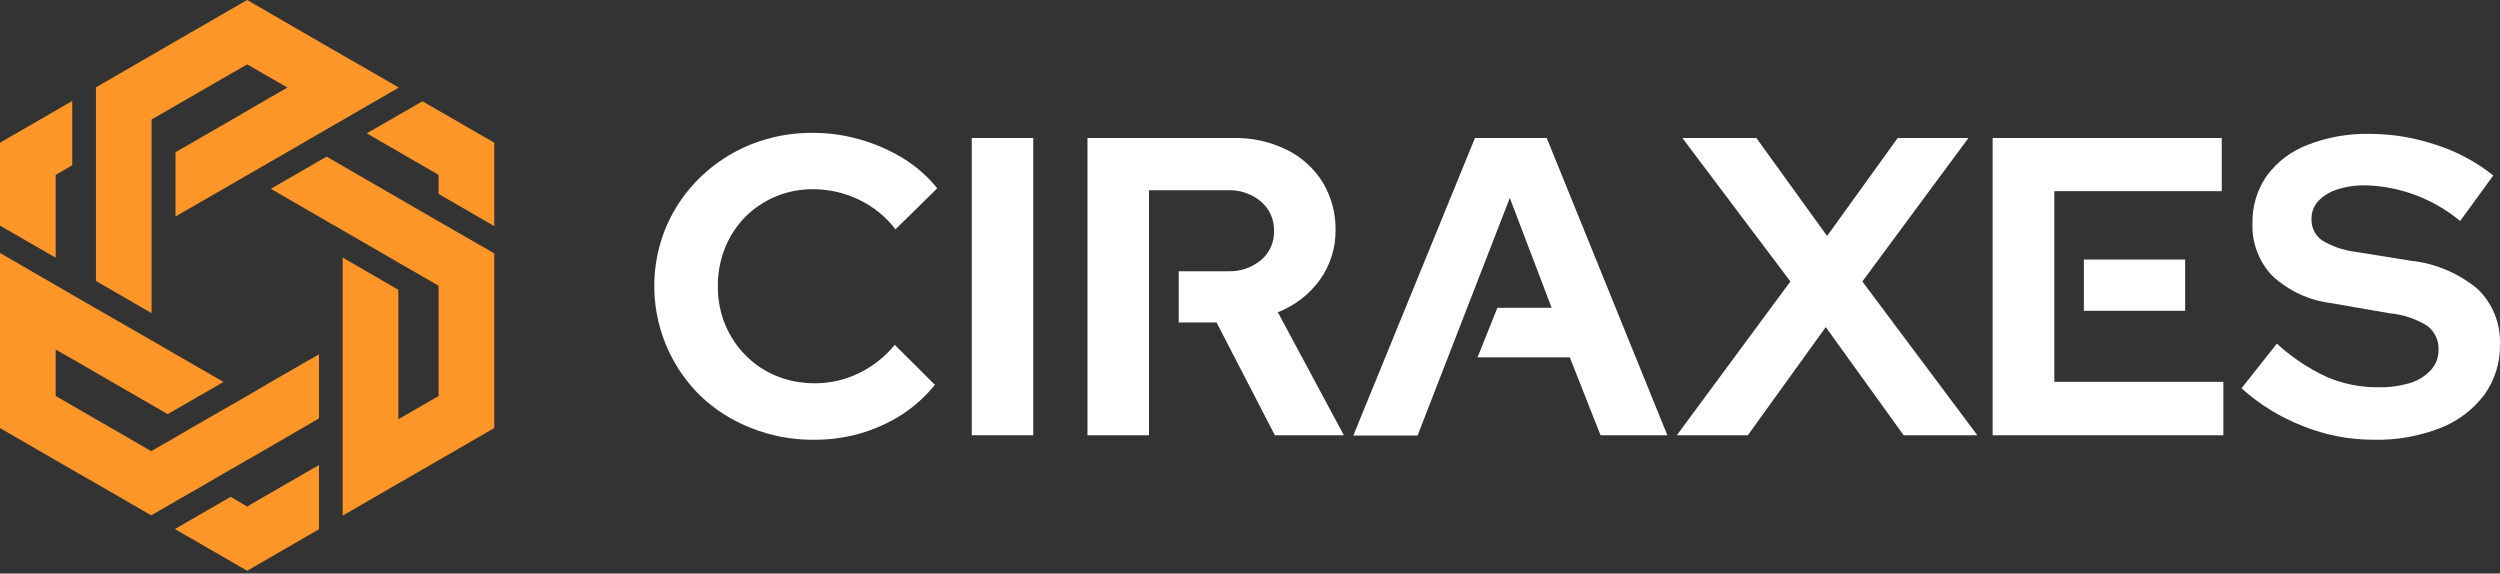
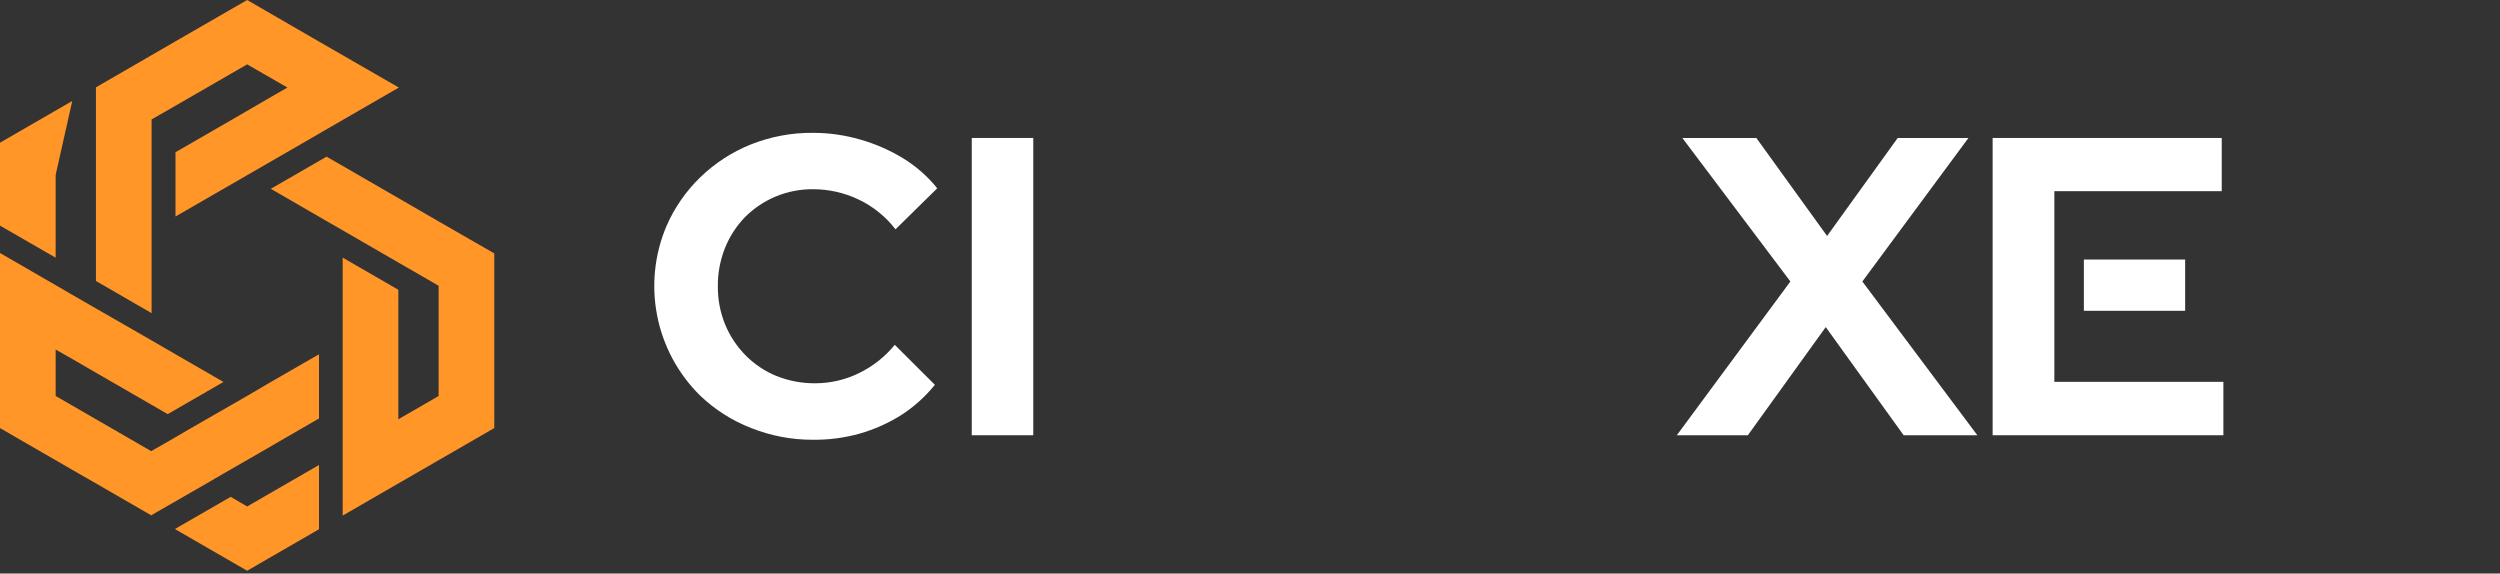
<svg xmlns="http://www.w3.org/2000/svg" width="170" height="39" viewBox="0 0 170 39" fill="none">
  <rect x="0" y="0" width="170" height="39" fill="#333333" stroke="none" />
-   <path d="M4.914 6.866V11.237L3.785 11.892V17.524L0 15.342V9.703L4.914 6.866Z" fill="#FF9627" />
+   <path d="M4.914 6.866L3.785 11.892V17.524L0 15.342V9.703L4.914 6.866Z" fill="#FF9627" />
  <path d="M21.692 31.618V35.988L16.806 38.811L11.892 35.974L15.684 33.786H15.691L16.806 34.441L21.692 31.618Z" fill="#FF9627" />
-   <path d="M33.611 9.703V15.377L29.826 13.188V11.892L24.94 9.068L28.725 6.887L33.611 9.703Z" fill="#FF9627" />
  <path d="M21.692 24.09V28.453L17.719 30.754L15.196 32.204L14.073 32.859L10.281 35.041L6.503 32.859L4.886 31.932L0 29.109V17.203L3.785 19.392L4.914 20.047L6.524 20.974L10.309 23.149L11.933 24.09L15.196 25.972L11.404 28.161L7.417 25.86L4.914 24.411L3.785 23.769V26.927L8.664 29.743L10.281 30.677L11.418 30.029L13.021 29.095L16.82 26.913L18.423 25.972L21.692 24.09Z" fill="#FF9627" />
  <path d="M33.611 17.231V29.108L28.697 31.945L27.087 32.873L23.302 35.061V17.517L27.087 19.705V28.509L28.697 27.582L29.826 26.927V19.433L28.697 18.778L27.087 17.851L23.302 15.662L21.692 14.735L18.416 12.839L22.207 10.651L26.188 12.951L28.697 14.401L29.826 15.056L33.611 17.231Z" fill="#FF9627" />
  <path d="M27.122 5.953L23.33 8.142L22.208 8.79L20.598 9.724L16.806 11.912L15.196 12.84L11.934 14.722V10.351L15.921 8.051L18.416 6.601L19.545 5.953L17.935 5.026L16.806 4.377L11.934 7.187L10.309 8.121V21.295L6.524 19.106V5.939L10.309 3.75L11.934 2.809L16.806 0L21.72 2.844L23.33 3.771L27.122 5.953Z" fill="#FF9627" />
  <path d="M55.269 29.903C53.837 29.908 52.417 29.638 51.086 29.109C49.79 28.607 48.605 27.854 47.601 26.892C46.113 25.422 45.099 23.54 44.692 21.489C44.284 19.437 44.501 17.311 45.315 15.384C45.856 14.135 46.638 13.006 47.615 12.059C48.603 11.1 49.767 10.342 51.045 9.828C52.388 9.291 53.822 9.021 55.269 9.034C56.366 9.031 57.457 9.186 58.51 9.494C59.537 9.787 60.52 10.218 61.431 10.776C62.308 11.315 63.087 12.001 63.731 12.805L60.894 15.593C60.228 14.726 59.365 14.031 58.377 13.564C57.407 13.102 56.344 12.864 55.269 12.867C54.413 12.862 53.566 13.027 52.775 13.352C51.983 13.678 51.265 14.158 50.661 14.763C50.078 15.366 49.616 16.076 49.302 16.855C48.968 17.692 48.802 18.587 48.814 19.489C48.807 20.378 48.977 21.26 49.316 22.082C49.64 22.863 50.114 23.574 50.71 24.174C51.306 24.774 52.017 25.249 52.801 25.568C53.643 25.905 54.543 26.073 55.45 26.062C56.482 26.061 57.501 25.822 58.426 25.365C59.362 24.909 60.187 24.255 60.845 23.449L63.571 26.167C62.932 26.96 62.172 27.647 61.319 28.202C60.424 28.769 59.452 29.203 58.433 29.492C57.403 29.778 56.338 29.916 55.269 29.903Z" fill="white" />
  <path d="M66.08 29.597V9.382H70.262V29.597H66.08Z" fill="white" />
-   <path d="M86.893 21.232C88.041 20.787 89.036 20.019 89.758 19.022C90.457 18.04 90.828 16.861 90.818 15.655C90.838 14.502 90.532 13.366 89.933 12.379C89.335 11.427 88.483 10.662 87.472 10.17C86.343 9.625 85.101 9.355 83.847 9.382H73.949V29.596H78.132V12.937H83.457C84.282 12.897 85.092 13.165 85.729 13.69C86.02 13.935 86.252 14.241 86.409 14.588C86.566 14.934 86.643 15.31 86.635 15.69C86.647 16.06 86.578 16.428 86.43 16.768C86.284 17.108 86.063 17.411 85.785 17.656C85.144 18.201 84.319 18.483 83.478 18.444H80.153V21.929H82.725L86.691 29.596H91.382L86.893 21.232Z" fill="white" />
  <path d="M114.023 29.597L121.746 19.141L114.399 9.382H119.432L124.242 16.046L129.044 9.382H133.854L126.64 19.141L134.46 29.597H129.449L124.151 22.243L118.853 29.597H114.023Z" fill="white" />
  <path d="M139.695 25.965V13H151.078V9.382H135.499V29.597H151.19V25.965H139.695ZM148.59 21.134V17.649H141.703V21.134H148.59Z" fill="white" />
-   <path d="M161.38 29.903C159.744 29.901 158.124 29.586 156.606 28.976C155.067 28.379 153.65 27.508 152.423 26.404L154.828 23.365C155.836 24.296 156.984 25.063 158.23 25.637C159.331 26.107 160.518 26.345 161.715 26.334C162.46 26.35 163.204 26.249 163.918 26.034C164.452 25.868 164.933 25.562 165.312 25.149C165.648 24.777 165.83 24.291 165.821 23.79C165.835 23.479 165.774 23.169 165.643 22.886C165.512 22.603 165.315 22.356 165.068 22.166C164.288 21.68 163.404 21.384 162.489 21.302L158.467 20.604C156.994 20.417 155.617 19.773 154.528 18.764C154.073 18.291 153.717 17.73 153.484 17.115C153.25 16.501 153.143 15.845 153.169 15.188C153.142 14.026 153.486 12.886 154.152 11.933C154.862 10.984 155.83 10.258 156.94 9.842C158.29 9.319 159.731 9.068 161.178 9.103C162.691 9.109 164.192 9.359 165.625 9.842C167.049 10.292 168.377 11.001 169.543 11.933L167.291 15.028C165.488 13.53 163.236 12.677 160.892 12.602C160.224 12.588 159.557 12.684 158.92 12.888C158.43 13.04 157.986 13.313 157.63 13.683C157.34 14.003 157.18 14.421 157.184 14.854C157.167 15.139 157.222 15.424 157.344 15.682C157.465 15.94 157.65 16.164 157.881 16.332C158.555 16.743 159.308 17.009 160.091 17.112L163.918 17.726C165.594 17.902 167.18 18.572 168.476 19.649C168.982 20.136 169.379 20.724 169.641 21.375C169.903 22.027 170.024 22.726 169.996 23.427C170.022 24.651 169.65 25.849 168.936 26.843C168.168 27.856 167.136 28.637 165.953 29.101C164.497 29.67 162.943 29.942 161.38 29.903Z" fill="white" />
-   <path d="M101.824 20.932H105.512L102.668 13.46L96.394 29.618H92.024L100.298 9.382H105.177L113.381 29.597H108.837L106.746 24.299H100.472L101.824 20.932Z" fill="white" />
</svg>